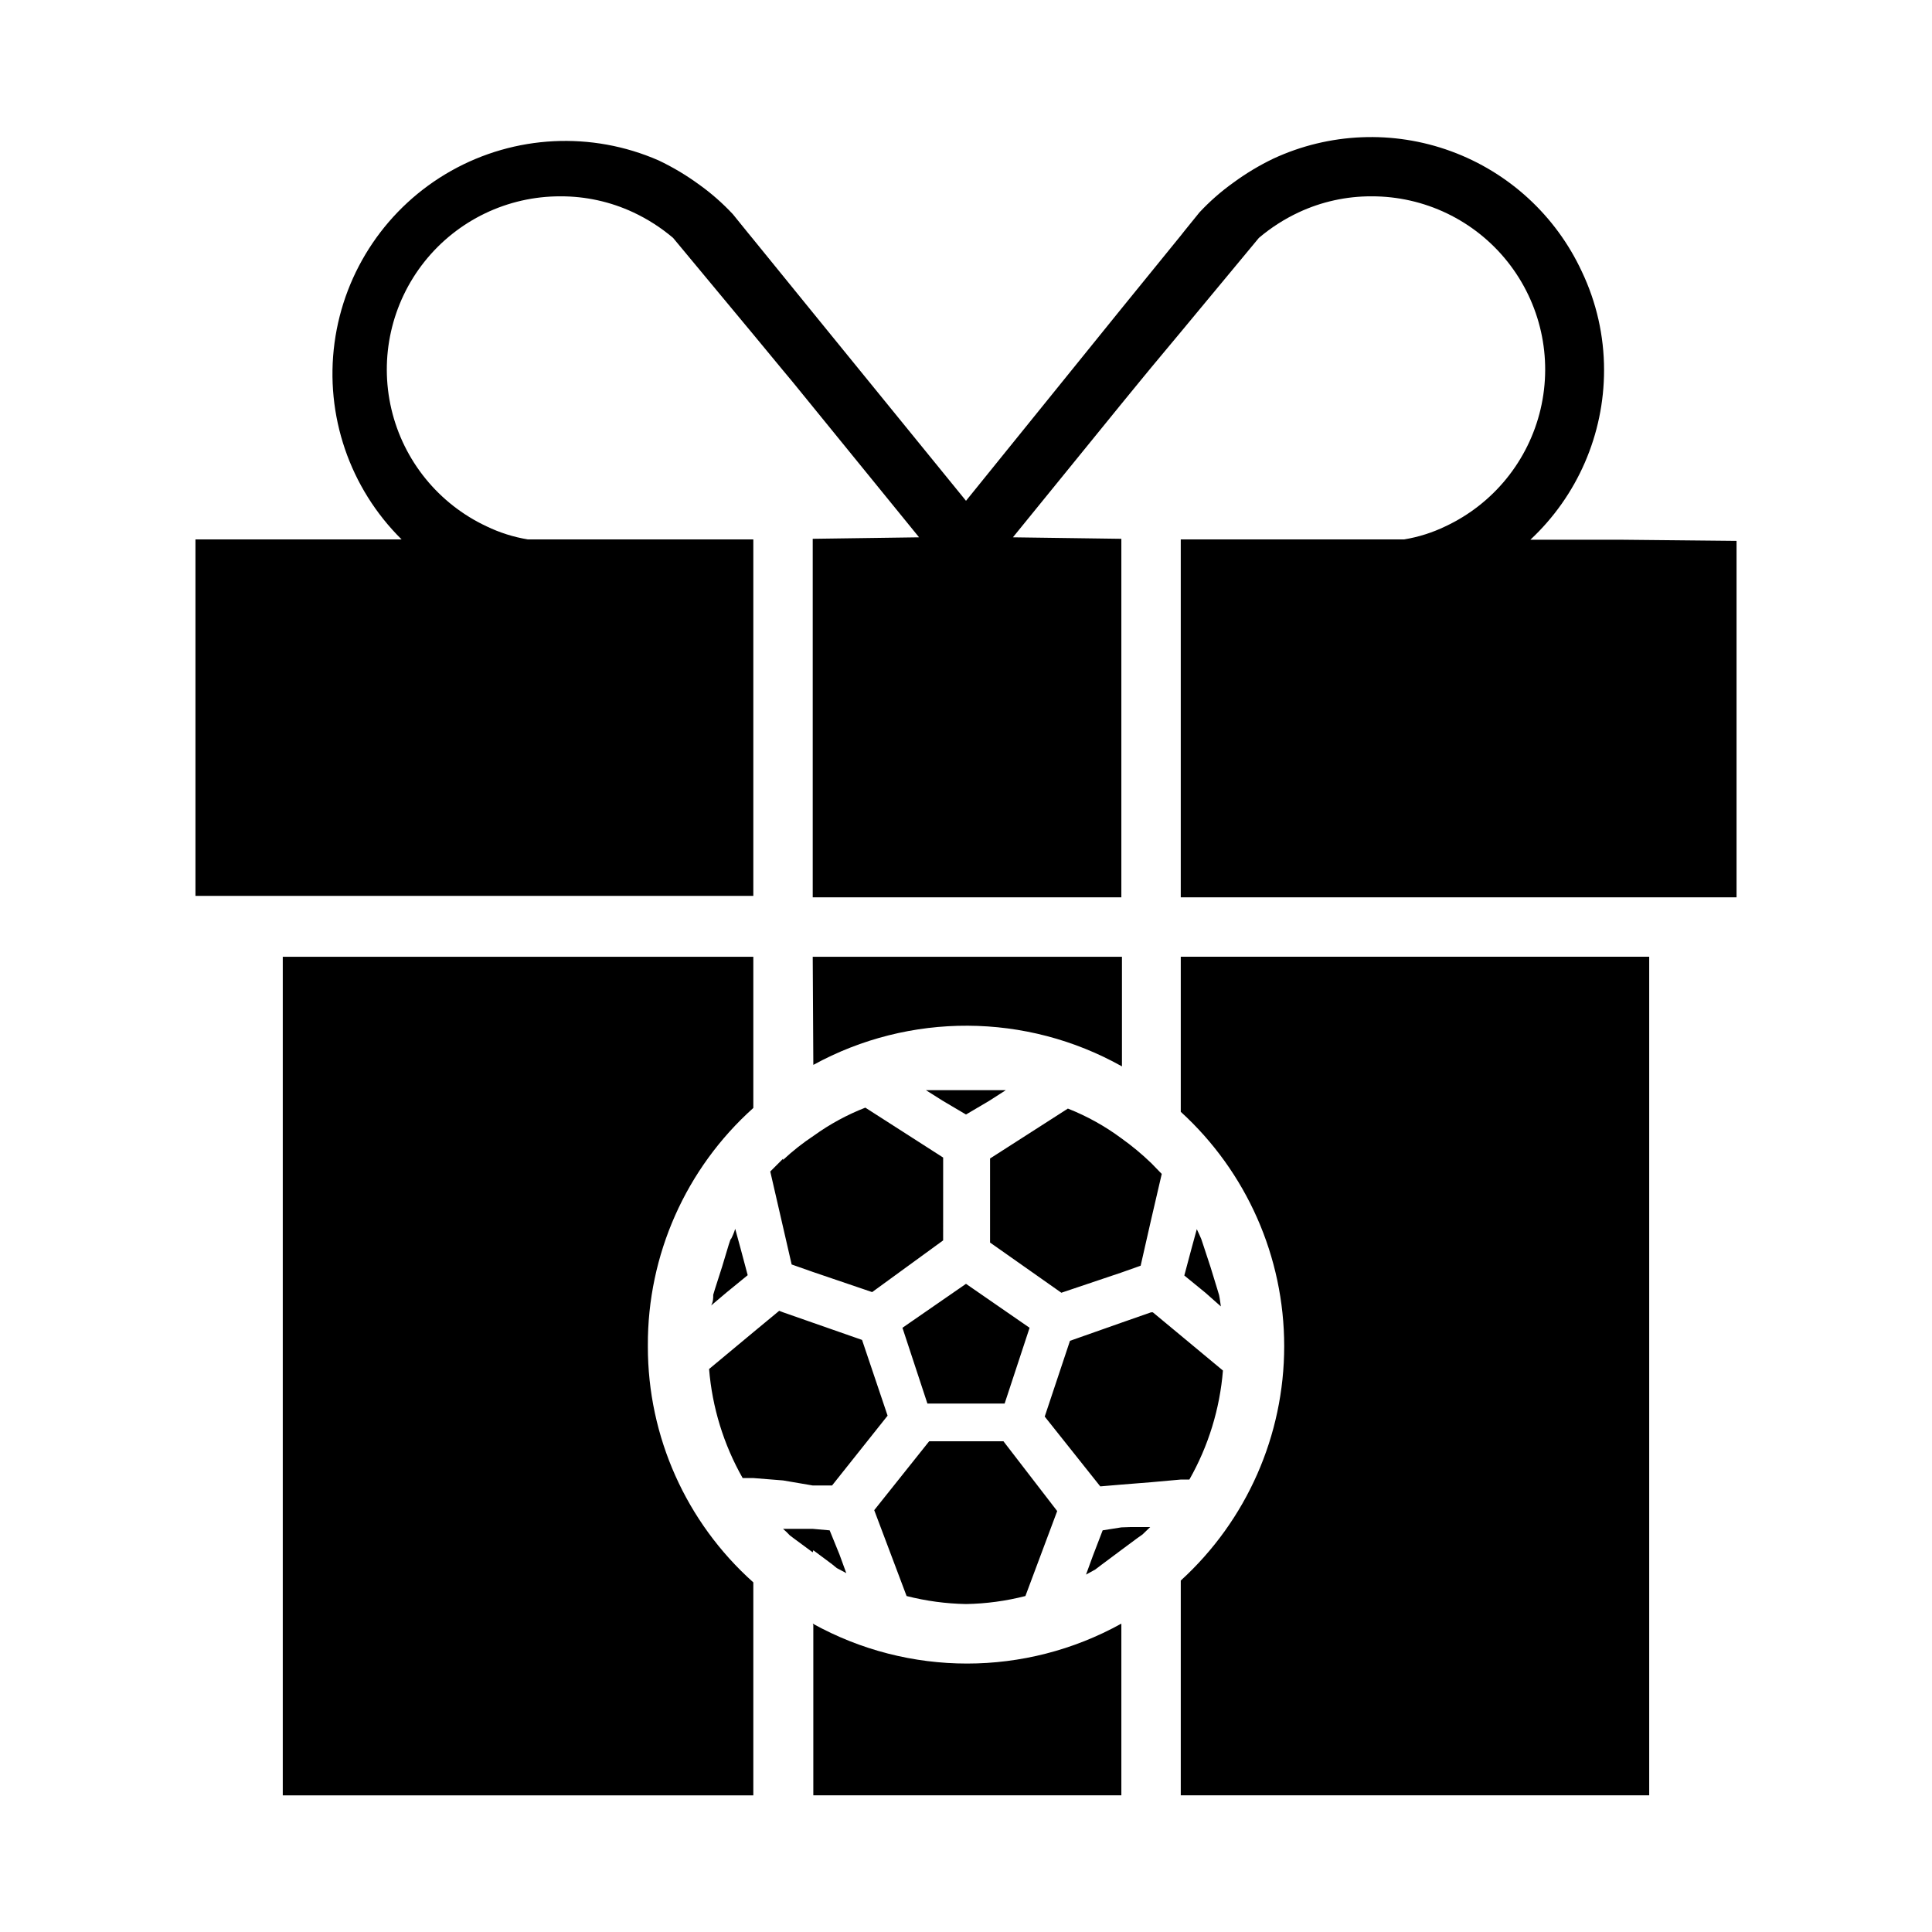
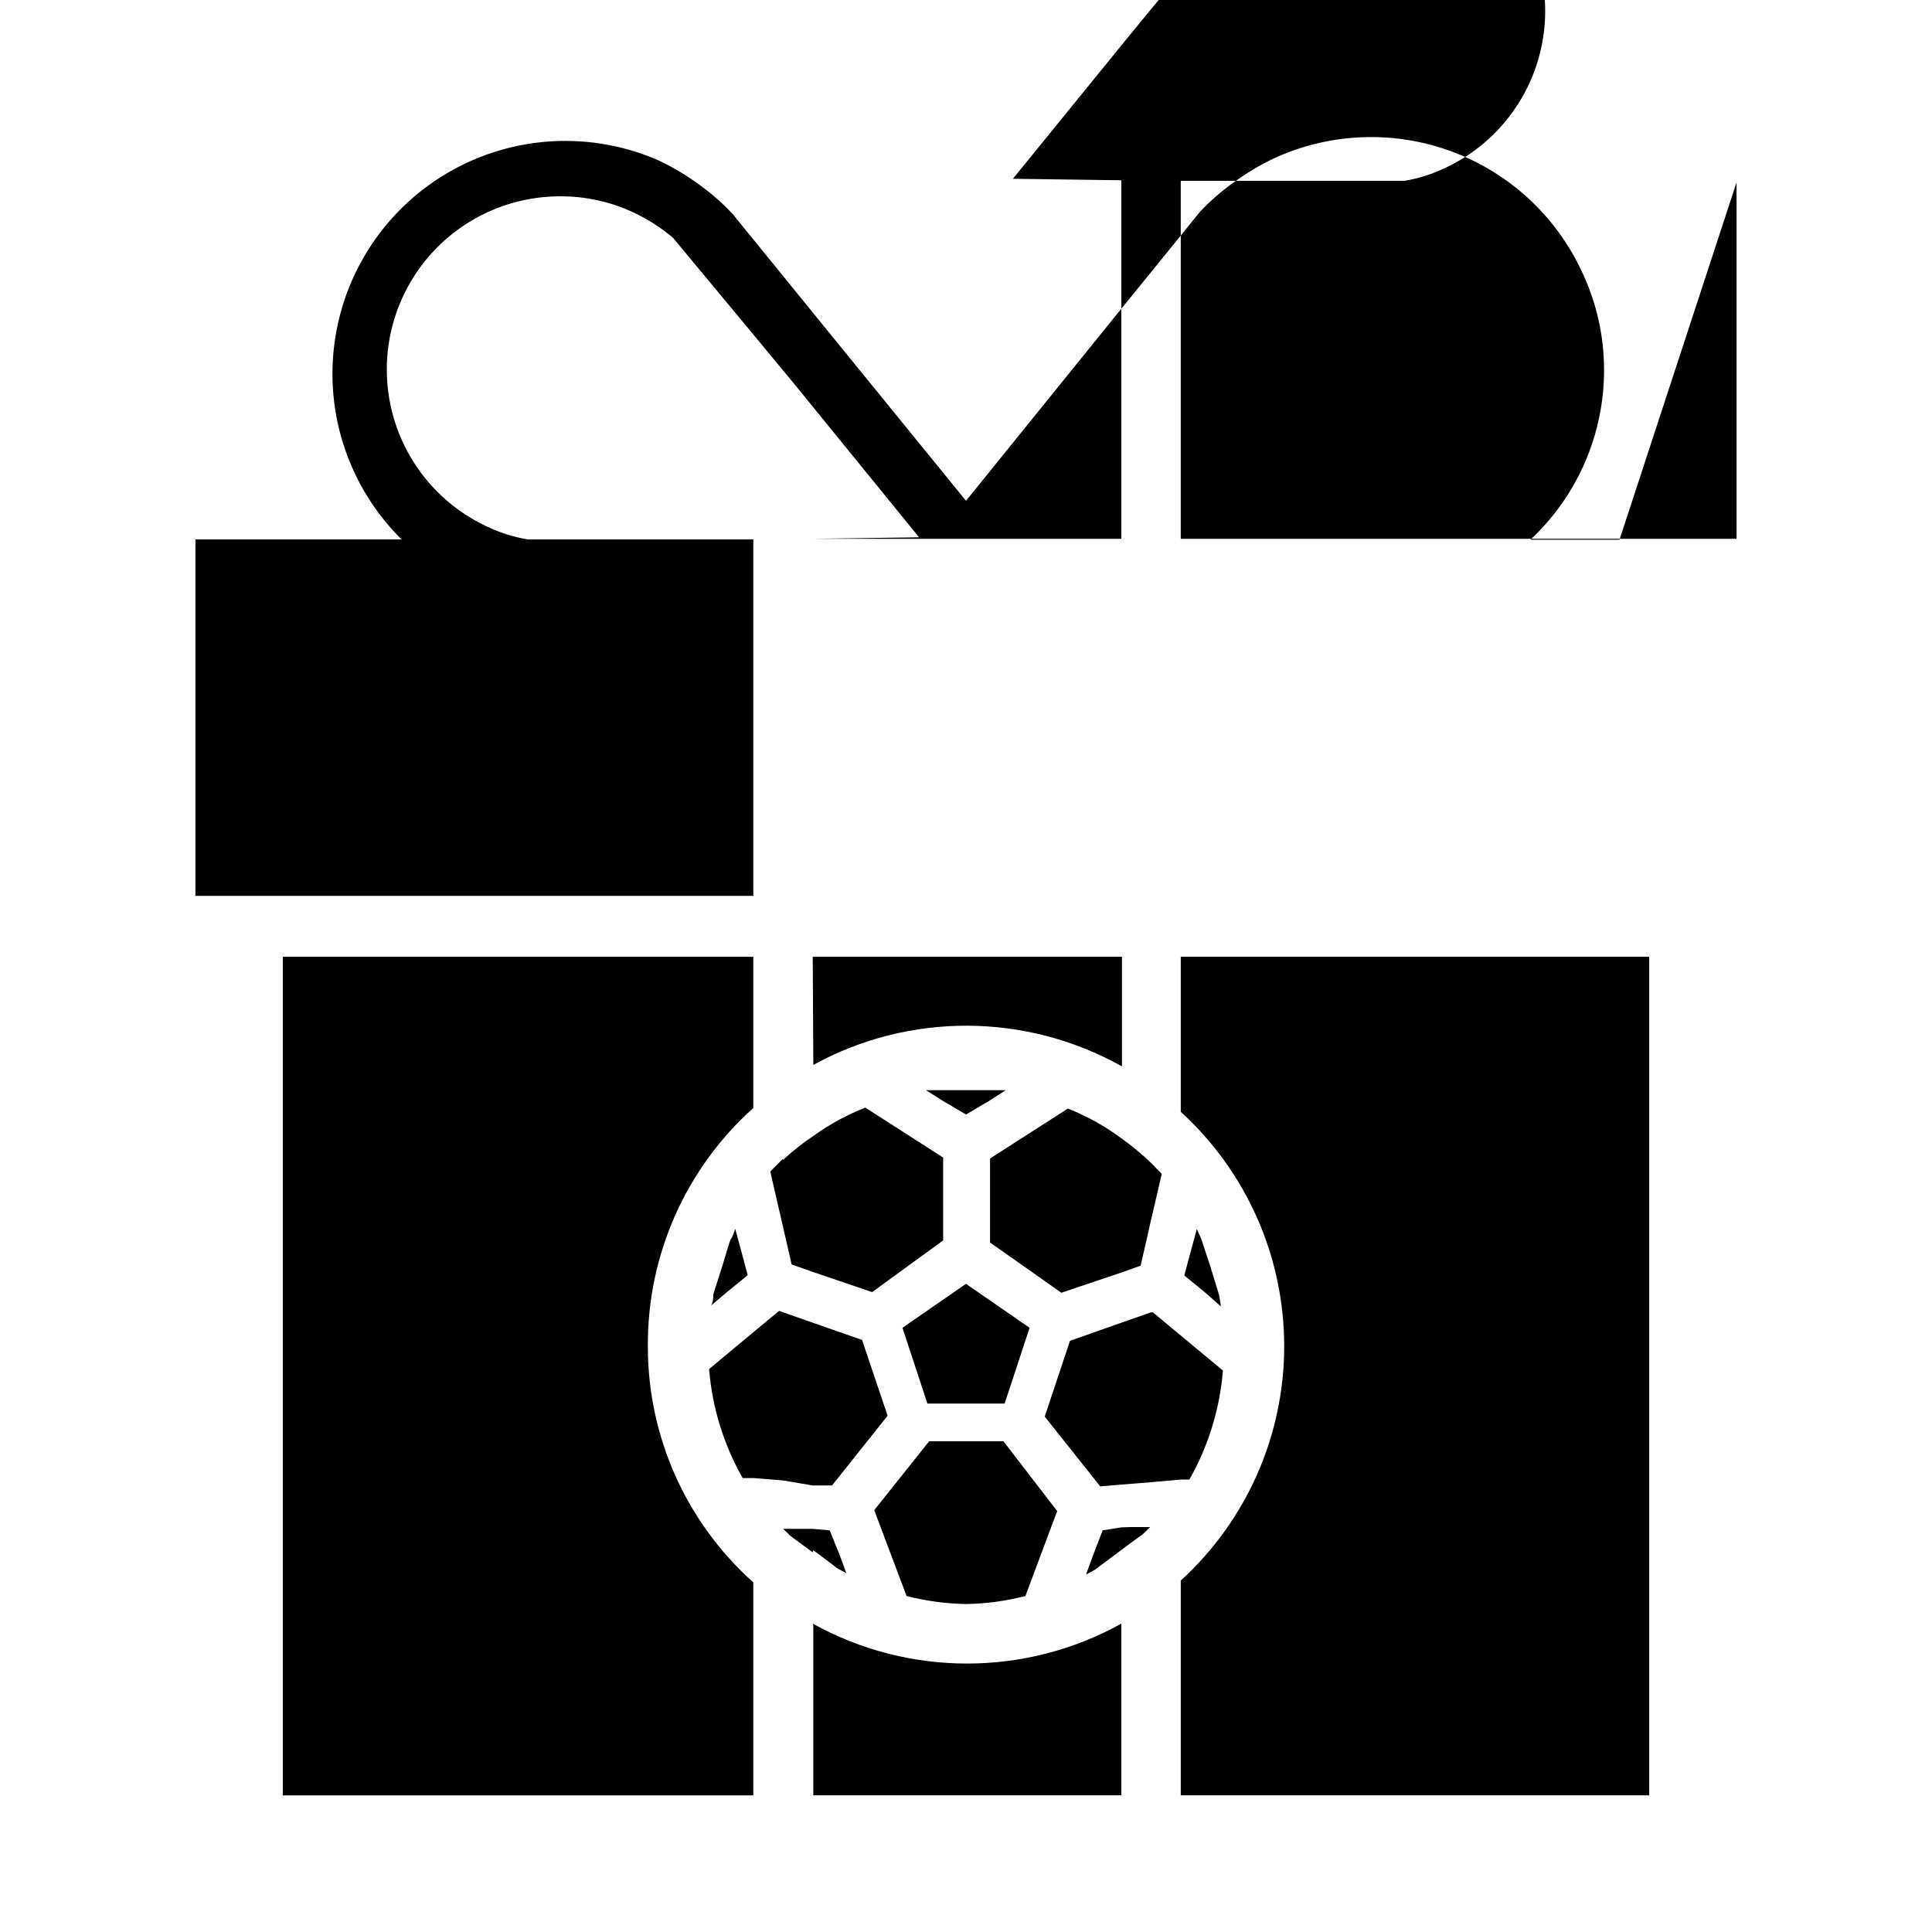
<svg xmlns="http://www.w3.org/2000/svg" fill="#000000" width="800px" height="800px" version="1.1" viewBox="144 144 512 512">
-   <path d="m467.54 490.21-4.094-3.621-5.59-4.566 1.891-7.086 1.418-5.195c0.473 0.945 0.789 1.73 1.18 2.598l0.551 1.652 1.891 5.746 1.812 5.902 0.473 1.574c0.234 1.109 0.312 1.973 0.469 2.996zm-26.371-8.973 5.117-1.812 2.754-12.121 2.836-12.203-2.832-2.914v0.004c-2.461-2.371-5.094-4.555-7.875-6.535-4.356-3.234-9.121-5.879-14.168-7.871l-20.625 13.227v22.277l18.895 13.301zm-35.031-45.5 4.41-2.832h-2.754l-15.668-0.004h-2.754l4.488 2.832 6.141 3.625zm-15.898 90.211-14.562 18.262 8.578 22.754c5.148 1.312 10.434 2.027 15.746 2.125 5.312-0.09 10.598-0.805 15.742-2.125l8.422-22.516-14.246-18.5zm-74.547-25.348h-0.004c-0.117-24.02 10.055-46.945 27.949-62.977v-40.066h-124.7v222.23h124.7v-56.441c-17.805-15.898-27.973-38.637-27.949-62.504zm21.965-28.34-0.551 1.652-1.73 5.746-1.891 5.902-0.473 1.574c0 0.945 0 1.812-0.551 2.832l4.094-3.465 5.59-4.566-1.891-7.086-1.418-5.195-0.004 0.008c-0.301 0.984-0.695 1.934-1.18 2.836zm45.5 23.617 6.613 20.074h20.469l6.613-20.074-16.852-11.648zm-23.617-69.668h-0.004c25.508-13.984 56.422-13.836 81.793 0.395v-29.047h-81.949zm99.656 109.89c5.035-8.867 8.07-18.727 8.895-28.891l-11.18-9.289-7.398-6.141h-0.473l-7.871 2.754-13.617 4.801-6.691 20.074 14.719 18.5 5.59-0.473 7.871-0.629 7.871-0.707zm-2.281-97.457c17.461 15.93 27.41 38.477 27.41 62.113s-9.949 46.18-27.41 62.109v56.914h124.14v-222.23h-124.14zm-97.379 116.19 4.961 3.699 1.258 1.023 2.519 1.34-1.812-4.961-2.594-6.375-4.488-0.395h-7.871c0.641 0.535 1.246 1.117 1.809 1.734l1.258 0.945 4.801 3.543zm0 19.836v45.105l81.633 0.004v-45.5c-25.438 14.109-56.352 14.109-81.789 0zm213.65-287.64h-23.617c12.457-11.629 19.527-27.91 19.523-44.949 0.008-9.043-2.008-17.973-5.902-26.137-6.879-14.797-19.344-26.258-34.668-31.867-15.32-5.609-32.242-4.906-47.047 1.953-3.734 1.789-7.289 3.926-10.625 6.379-3.246 2.316-6.254 4.953-8.977 7.871l-4.016 4.961-0.867 1.102-15.742 19.367-41.246 51.008-40.621-49.91-15.742-19.367-1.418-1.73-4.016-4.961v0.004c-2.723-2.918-5.727-5.555-8.973-7.871-3.363-2.457-6.945-4.594-10.707-6.379-17.75-7.75-38.105-6.723-54.98 2.777-16.879 9.504-28.316 26.375-30.891 45.57-2.578 19.195 4.004 38.484 17.777 52.102h-54.633v94.465h147.84v-94.465h-59.75c-3.797-0.625-7.481-1.793-10.941-3.465-12.719-5.953-22.012-17.402-25.223-31.07-3.207-13.672 0.016-28.059 8.754-39.051 8.738-10.992 22.027-17.379 36.07-17.336 6.664-0.023 13.25 1.43 19.285 4.25 3.801 1.777 7.348 4.055 10.547 6.769l21.254 25.586 7.871 9.523 2.363 2.832 5.512 6.769 28.184 34.637-28.184 0.395v95.016h81.789v-95.016l-28.734-0.395 28.734-35.344 4.961-6.062 2.914-3.543 7.871-9.445 20.703-24.953c3.199-2.715 6.746-4.992 10.547-6.769 6.039-2.82 12.625-4.273 19.289-4.25 14.039-0.043 27.328 6.344 36.066 17.336 8.738 10.992 11.965 25.379 8.754 39.051-3.211 13.668-12.504 25.117-25.219 31.07-3.465 1.672-7.148 2.84-10.945 3.465h-59.195v94.855h147.29v-94.465zm-213.8 250.64h5.117l14.719-18.5-6.769-20.074-13.066-4.566-7.871-2.754-1.023-0.395-6.848 5.668-11.73 9.762c0.824 10.164 3.859 20.023 8.895 28.891h2.832l7.871 0.629zm-7.871-86.594-3.387 3.387 3.387 14.719 2.281 9.918 5.59 1.969 15.742 5.352 18.812-13.699 0.004-21.957-20.625-13.227c-4.832 1.883-9.41 4.371-13.617 7.402-2.906 1.918-5.644 4.078-8.188 6.453zm89.66 97.695-4.957 0.785-2.598 6.769-1.812 4.961 2.441-1.34 1.34-1.023 4.961-3.699 0.629-0.473 4.25-3.148 1.34-0.945 2.047-1.969h-5.273z" />
+   <path d="m467.54 490.21-4.094-3.621-5.59-4.566 1.891-7.086 1.418-5.195c0.473 0.945 0.789 1.73 1.18 2.598l0.551 1.652 1.891 5.746 1.812 5.902 0.473 1.574c0.234 1.109 0.312 1.973 0.469 2.996zm-26.371-8.973 5.117-1.812 2.754-12.121 2.836-12.203-2.832-2.914v0.004c-2.461-2.371-5.094-4.555-7.875-6.535-4.356-3.234-9.121-5.879-14.168-7.871l-20.625 13.227v22.277l18.895 13.301zm-35.031-45.5 4.41-2.832h-2.754l-15.668-0.004h-2.754l4.488 2.832 6.141 3.625zm-15.898 90.211-14.562 18.262 8.578 22.754c5.148 1.312 10.434 2.027 15.746 2.125 5.312-0.09 10.598-0.805 15.742-2.125l8.422-22.516-14.246-18.5zm-74.547-25.348h-0.004c-0.117-24.02 10.055-46.945 27.949-62.977v-40.066h-124.7v222.23h124.7v-56.441c-17.805-15.898-27.973-38.637-27.949-62.504zm21.965-28.34-0.551 1.652-1.73 5.746-1.891 5.902-0.473 1.574c0 0.945 0 1.812-0.551 2.832l4.094-3.465 5.59-4.566-1.891-7.086-1.418-5.195-0.004 0.008c-0.301 0.984-0.695 1.934-1.18 2.836zm45.5 23.617 6.613 20.074h20.469l6.613-20.074-16.852-11.648zm-23.617-69.668h-0.004c25.508-13.984 56.422-13.836 81.793 0.395v-29.047h-81.949zm99.656 109.89c5.035-8.867 8.07-18.727 8.895-28.891l-11.18-9.289-7.398-6.141h-0.473l-7.871 2.754-13.617 4.801-6.691 20.074 14.719 18.5 5.59-0.473 7.871-0.629 7.871-0.707zm-2.281-97.457c17.461 15.93 27.41 38.477 27.41 62.113s-9.949 46.18-27.41 62.109v56.914h124.14v-222.23h-124.14zm-97.379 116.19 4.961 3.699 1.258 1.023 2.519 1.34-1.812-4.961-2.594-6.375-4.488-0.395h-7.871c0.641 0.535 1.246 1.117 1.809 1.734l1.258 0.945 4.801 3.543zm0 19.836v45.105l81.633 0.004v-45.5c-25.438 14.109-56.352 14.109-81.789 0zm213.65-287.64h-23.617c12.457-11.629 19.527-27.91 19.523-44.949 0.008-9.043-2.008-17.973-5.902-26.137-6.879-14.797-19.344-26.258-34.668-31.867-15.32-5.609-32.242-4.906-47.047 1.953-3.734 1.789-7.289 3.926-10.625 6.379-3.246 2.316-6.254 4.953-8.977 7.871l-4.016 4.961-0.867 1.102-15.742 19.367-41.246 51.008-40.621-49.91-15.742-19.367-1.418-1.73-4.016-4.961v0.004c-2.723-2.918-5.727-5.555-8.973-7.871-3.363-2.457-6.945-4.594-10.707-6.379-17.75-7.75-38.105-6.723-54.98 2.777-16.879 9.504-28.316 26.375-30.891 45.57-2.578 19.195 4.004 38.484 17.777 52.102h-54.633v94.465h147.84v-94.465h-59.75c-3.797-0.625-7.481-1.793-10.941-3.465-12.719-5.953-22.012-17.402-25.223-31.07-3.207-13.672 0.016-28.059 8.754-39.051 8.738-10.992 22.027-17.379 36.07-17.336 6.664-0.023 13.25 1.43 19.285 4.25 3.801 1.777 7.348 4.055 10.547 6.769l21.254 25.586 7.871 9.523 2.363 2.832 5.512 6.769 28.184 34.637-28.184 0.395h81.789v-95.016l-28.734-0.395 28.734-35.344 4.961-6.062 2.914-3.543 7.871-9.445 20.703-24.953c3.199-2.715 6.746-4.992 10.547-6.769 6.039-2.82 12.625-4.273 19.289-4.25 14.039-0.043 27.328 6.344 36.066 17.336 8.738 10.992 11.965 25.379 8.754 39.051-3.211 13.668-12.504 25.117-25.219 31.07-3.465 1.672-7.148 2.84-10.945 3.465h-59.195v94.855h147.29v-94.465zm-213.8 250.64h5.117l14.719-18.5-6.769-20.074-13.066-4.566-7.871-2.754-1.023-0.395-6.848 5.668-11.73 9.762c0.824 10.164 3.859 20.023 8.895 28.891h2.832l7.871 0.629zm-7.871-86.594-3.387 3.387 3.387 14.719 2.281 9.918 5.59 1.969 15.742 5.352 18.812-13.699 0.004-21.957-20.625-13.227c-4.832 1.883-9.41 4.371-13.617 7.402-2.906 1.918-5.644 4.078-8.188 6.453zm89.66 97.695-4.957 0.785-2.598 6.769-1.812 4.961 2.441-1.34 1.34-1.023 4.961-3.699 0.629-0.473 4.25-3.148 1.34-0.945 2.047-1.969h-5.273z" />
</svg>